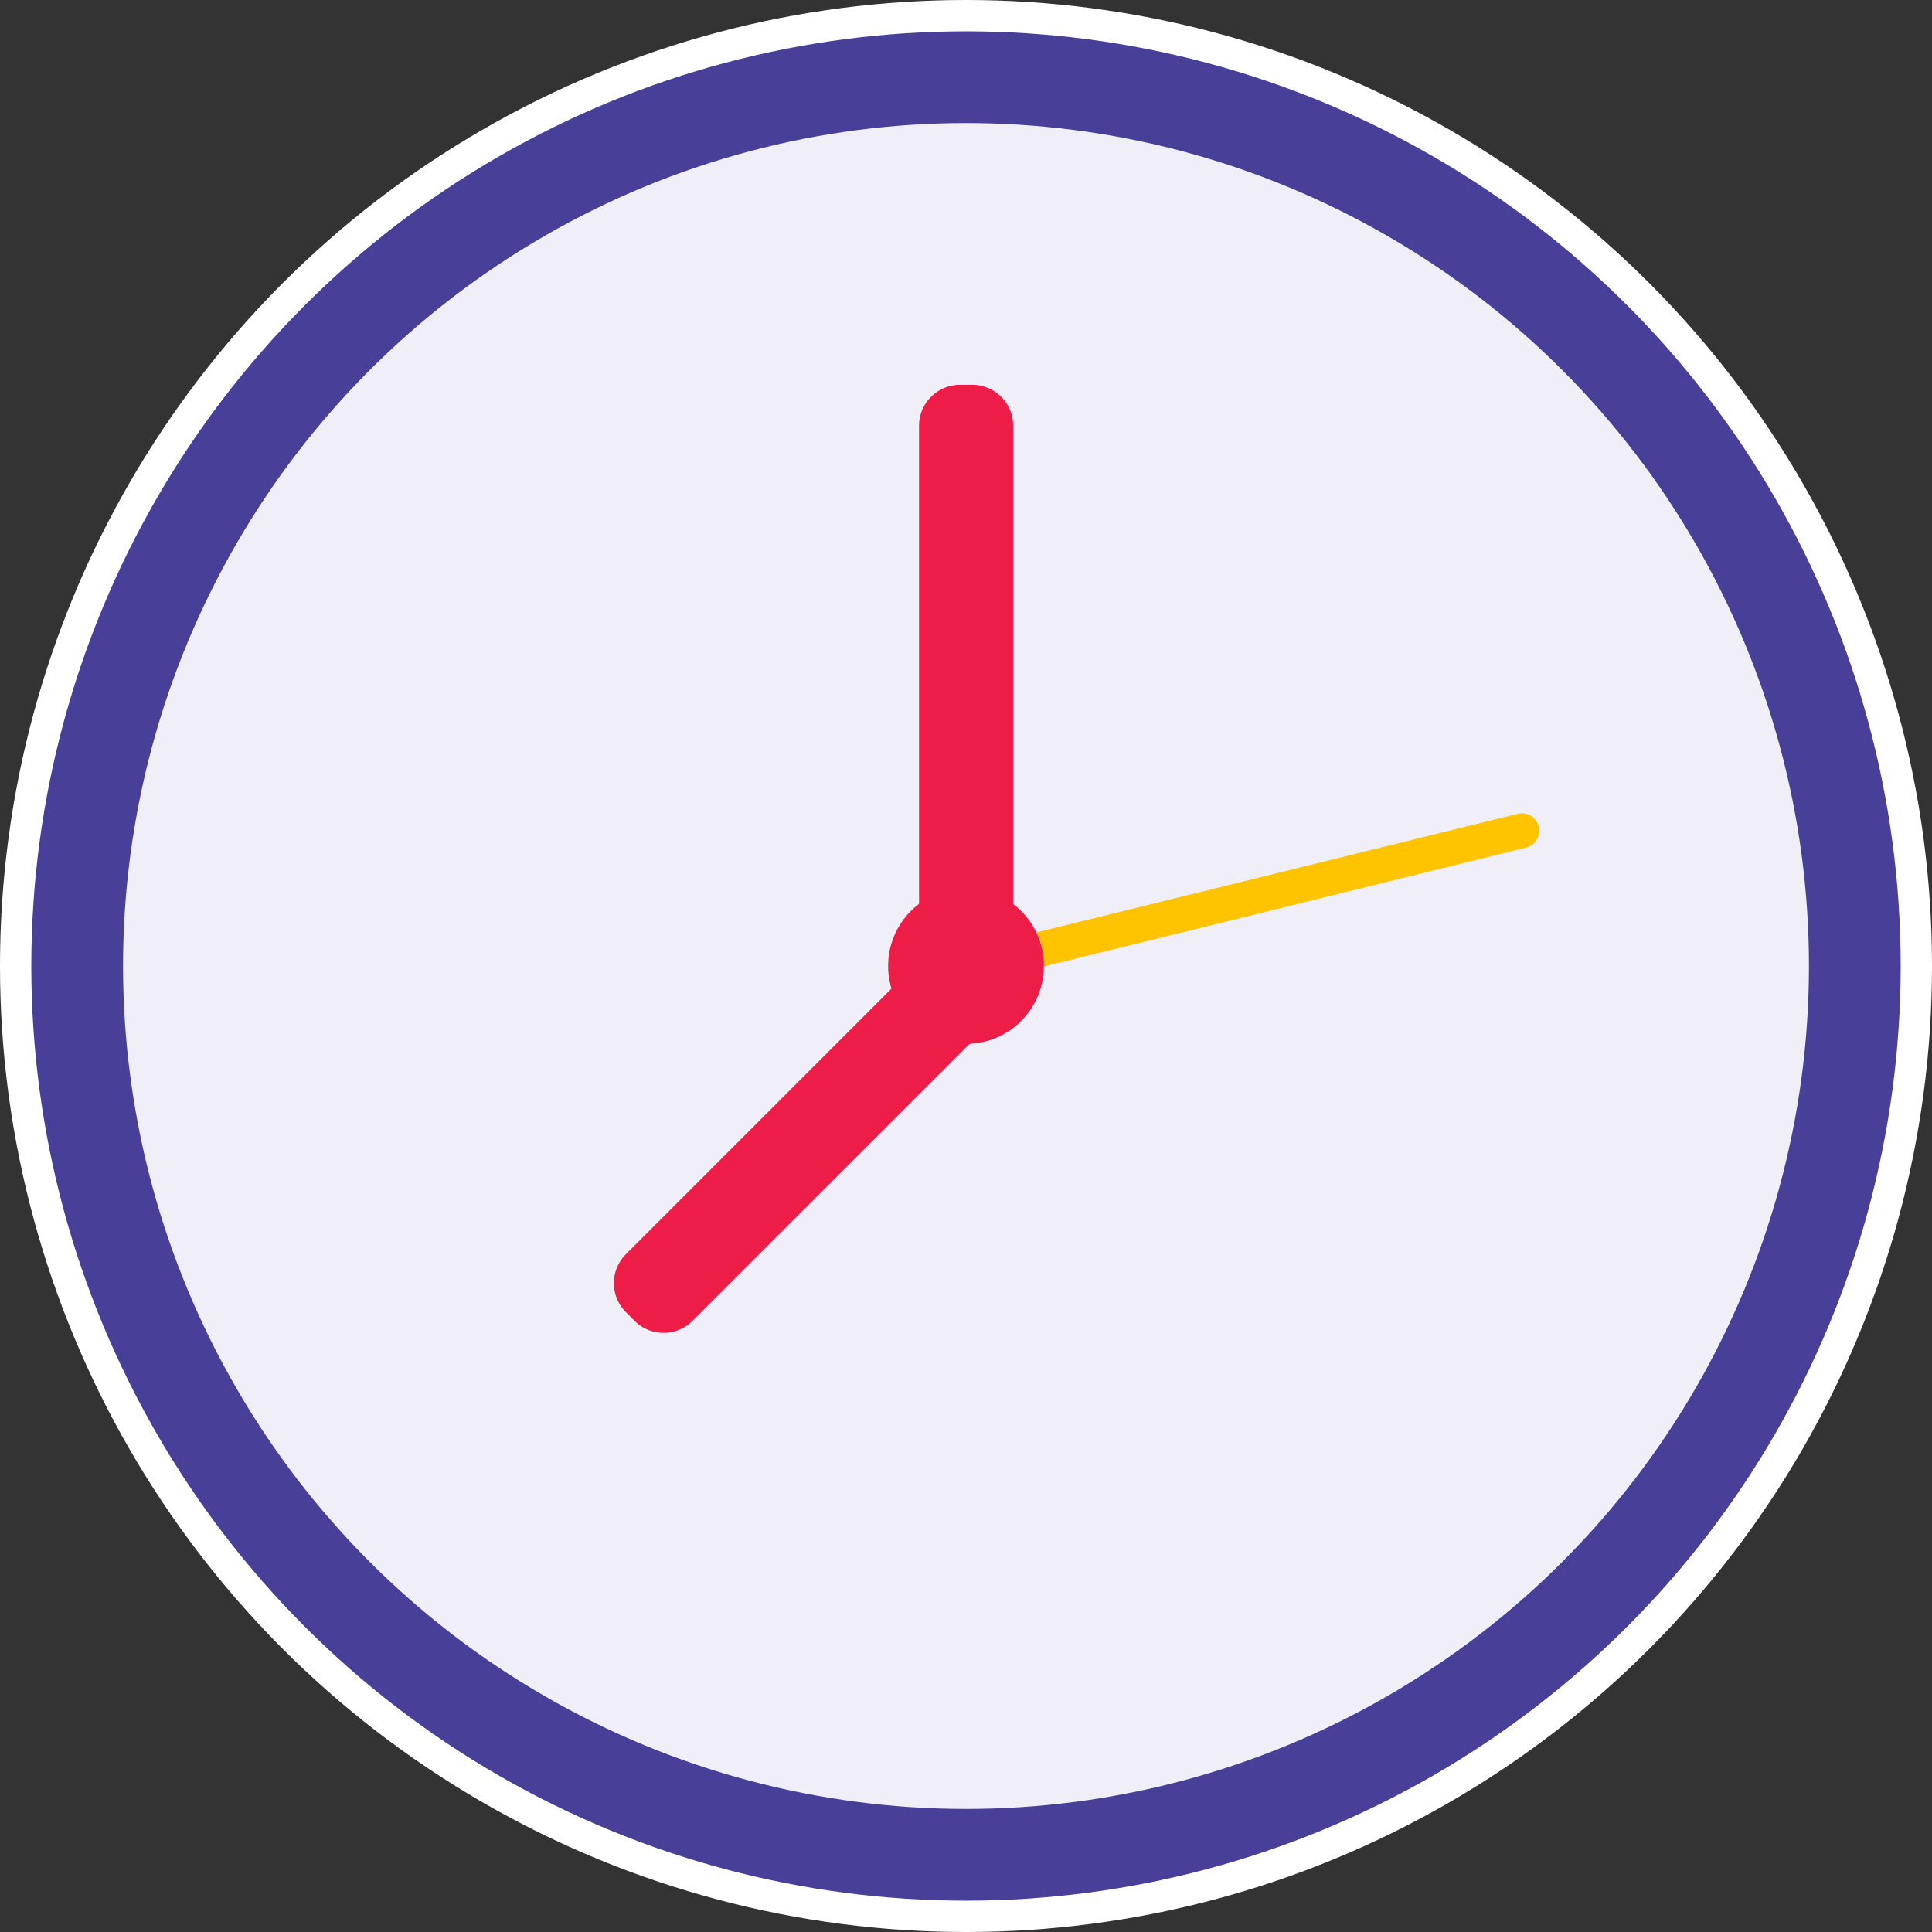
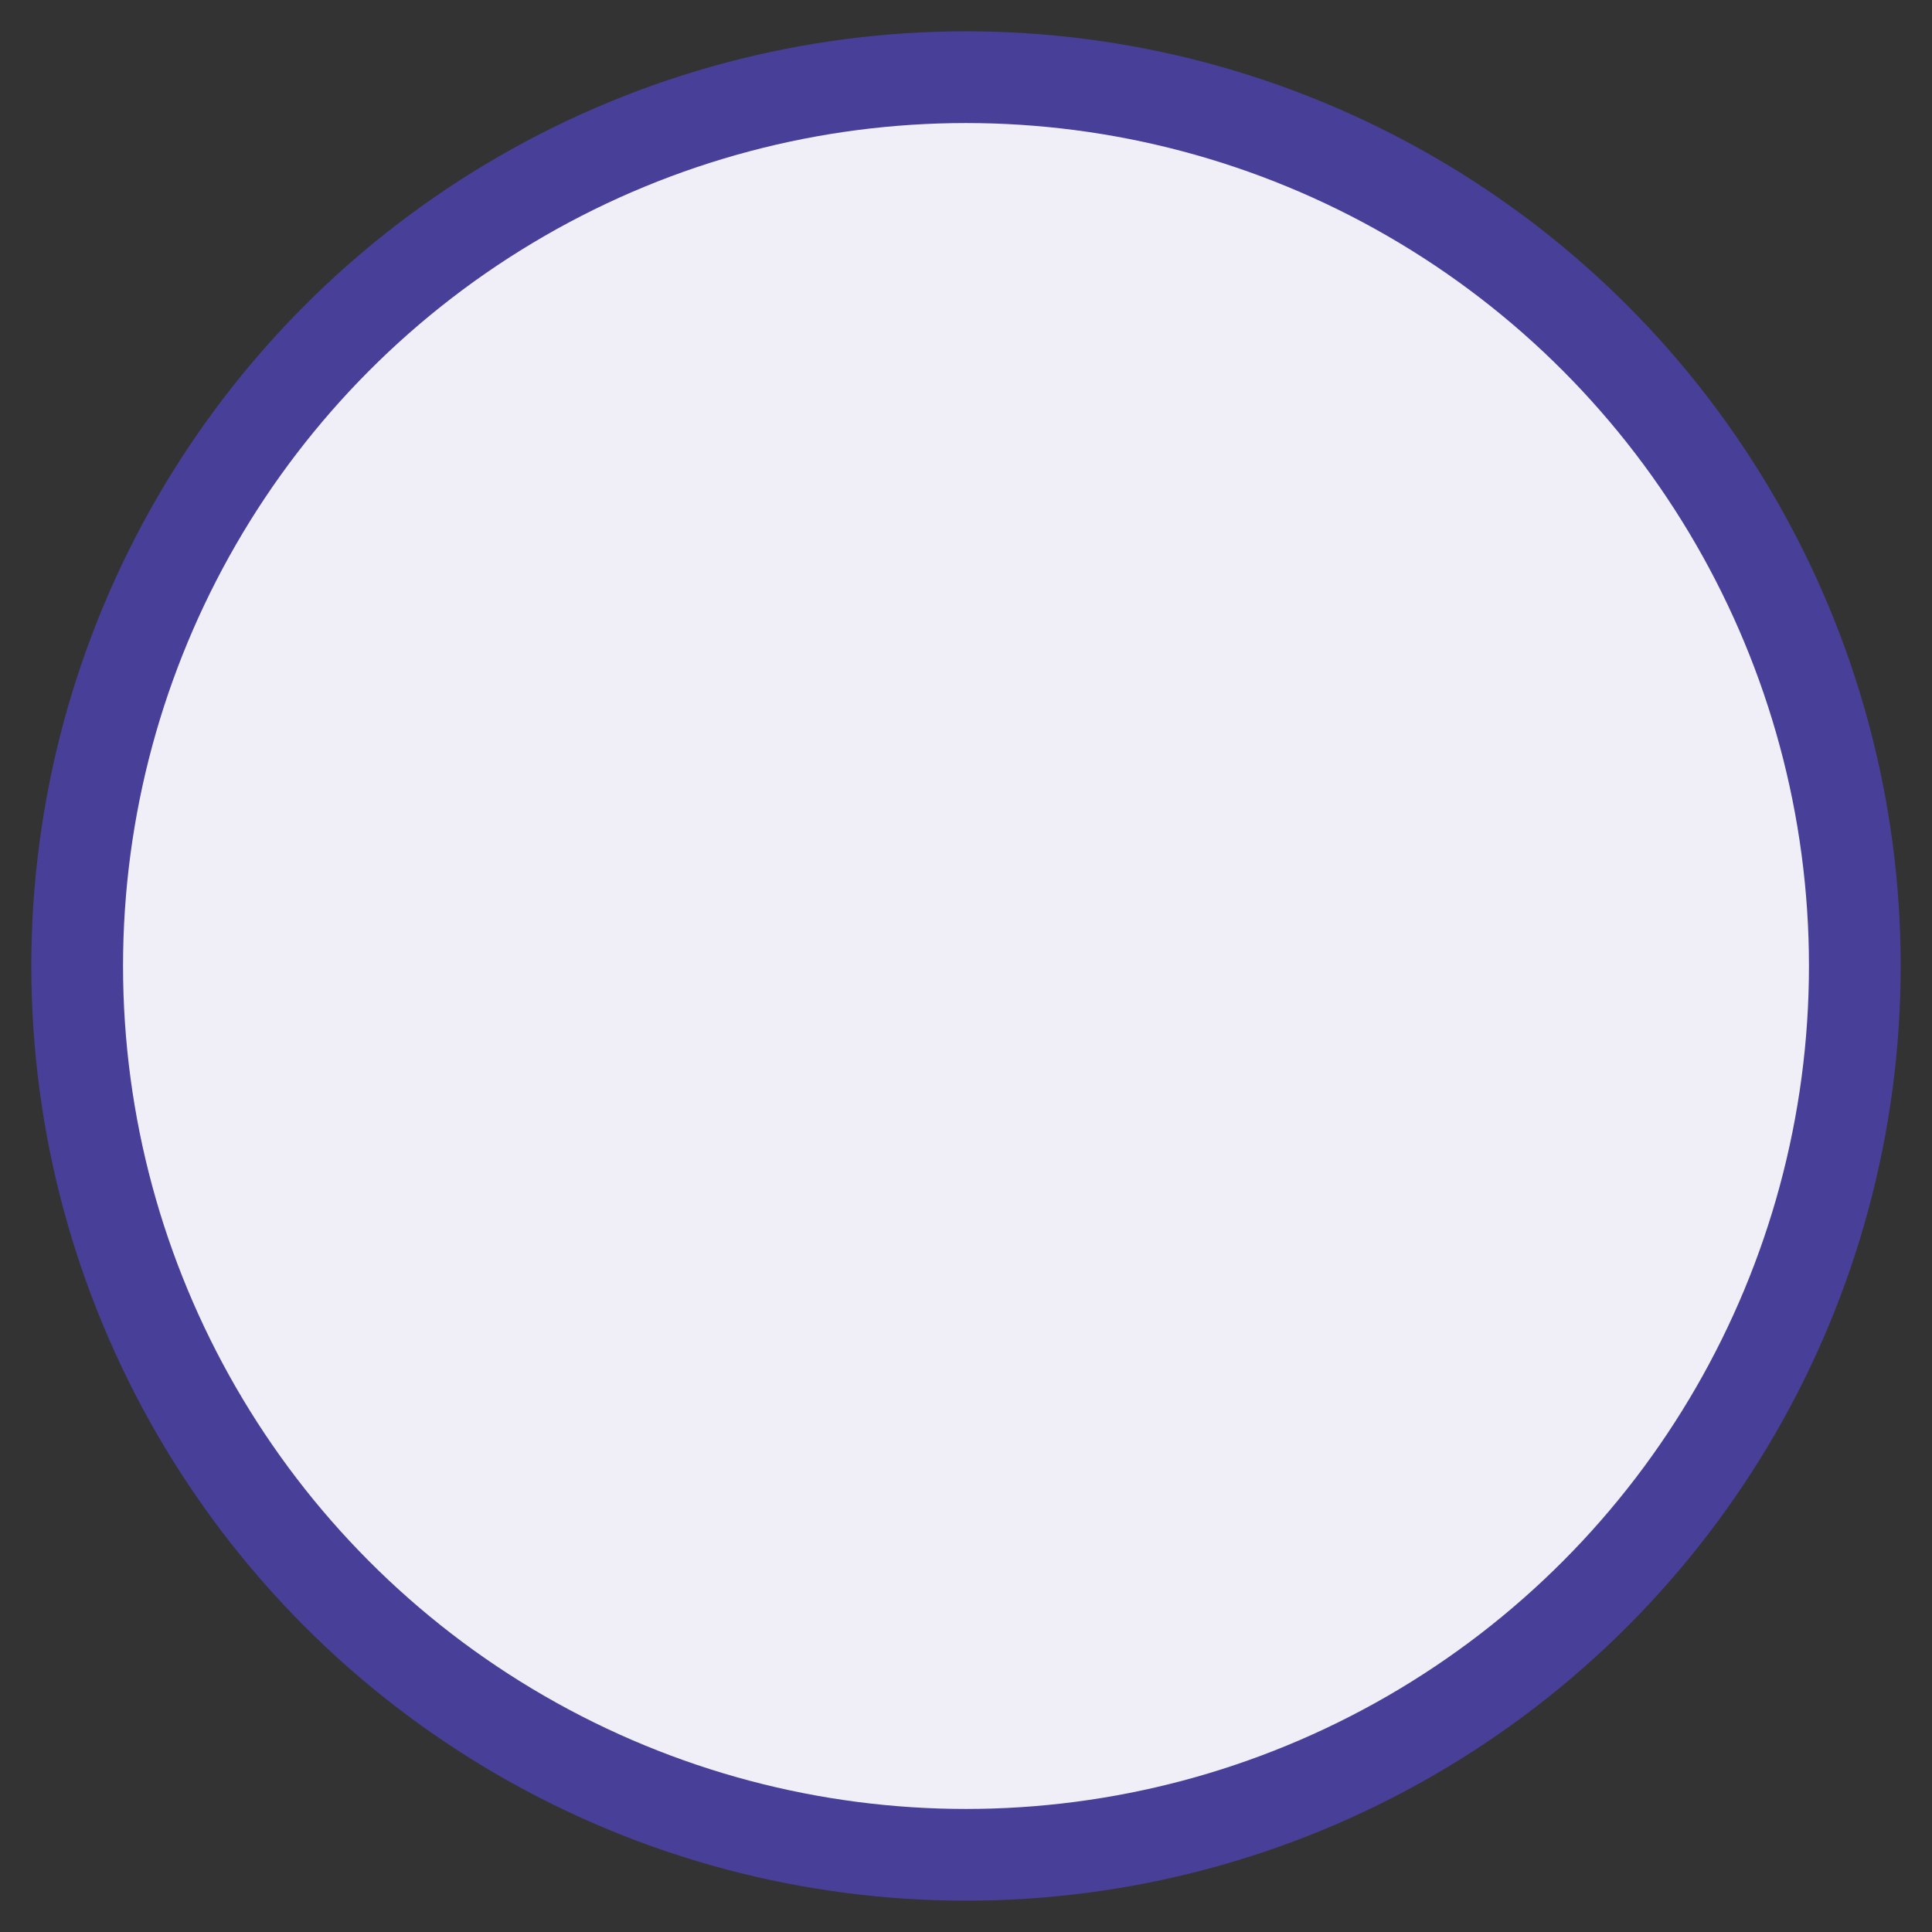
<svg xmlns="http://www.w3.org/2000/svg" width="48" height="48" viewBox="0 0 48 48">
  <rect x="0" y="0" width="48" height="48" fill="#333333" stroke="none" />
  <defs>
    <style>.a{fill:url(#a);}.b{fill:#483f99;}.c{fill:#f0eff8;}.d{fill:#ee1d48;}.e{fill:#ffc300;}</style>
    <linearGradient id="a" x1="0.258" y1="-2.304" x2="0.258" y2="-3.493" gradientUnits="objectBoundingBox">
      <stop offset="0" stop-color="#fff" />
      <stop offset="1" stop-color="#e8efee" />
    </linearGradient>
  </defs>
  <g transform="translate(-4 -4)">
-     <circle class="a" cx="24" cy="24" r="24" transform="translate(4 4)" />
    <circle class="b" cx="23.222" cy="23.222" r="23.222" transform="translate(4.778 4.778)" />
    <circle class="c" cx="20.943" cy="20.943" r="20.943" transform="translate(7.057 7.057)" />
-     <path class="d" d="M20.542,24.813h-.3a1.019,1.019,0,0,1-1.019-1.02v-12.4a1.019,1.019,0,0,1,1.019-1.02h.3a1.02,1.02,0,0,1,1.02,1.02v12.4A1.021,1.021,0,0,1,20.542,24.813Z" transform="translate(7.61 3.187)" />
-     <path class="d" d="M23.068,20.1l.215.214a1.02,1.02,0,0,1,0,1.441l-7.161,7.16a1.02,1.02,0,0,1-1.442,0l-.213-.215a1.018,1.018,0,0,1,0-1.441l7.159-7.16A1.02,1.02,0,0,1,23.068,20.1Z" transform="translate(5.084 7.901)" />
-     <path class="e" d="M34.336,17.8h0a.434.434,0,0,1-.318.525L20.323,21.7a.432.432,0,0,1-.523-.318h0a.431.431,0,0,1,.316-.523l13.695-3.374A.434.434,0,0,1,34.336,17.8Z" transform="translate(7.893 6.735)" />
-     <circle class="d" cx="1.935" cy="1.935" r="1.935" transform="translate(26.065 26.065)" />
  </g>
</svg>